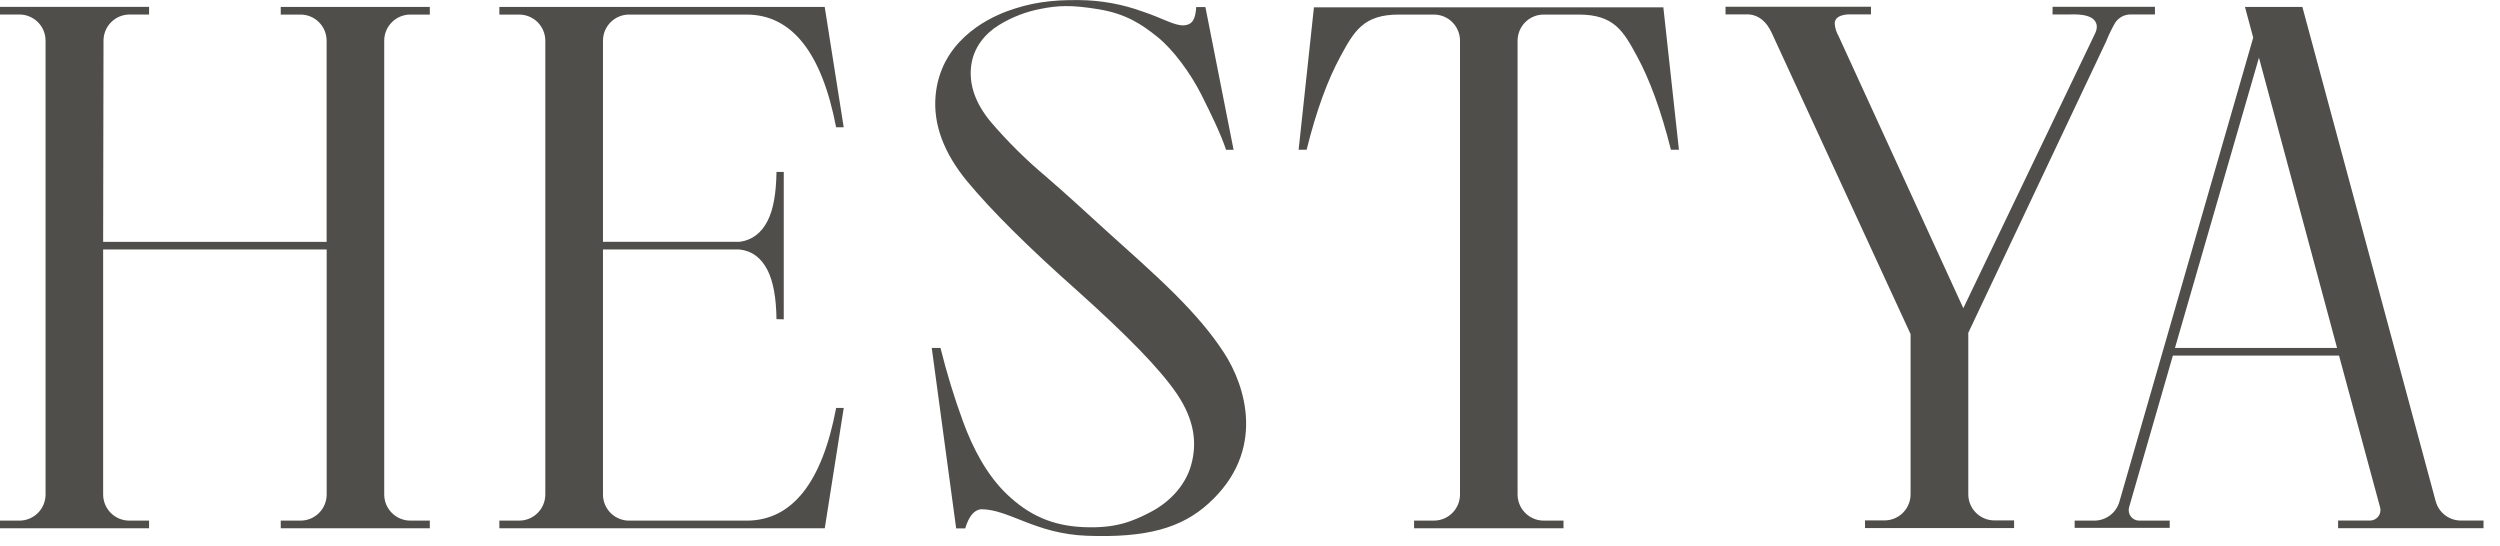
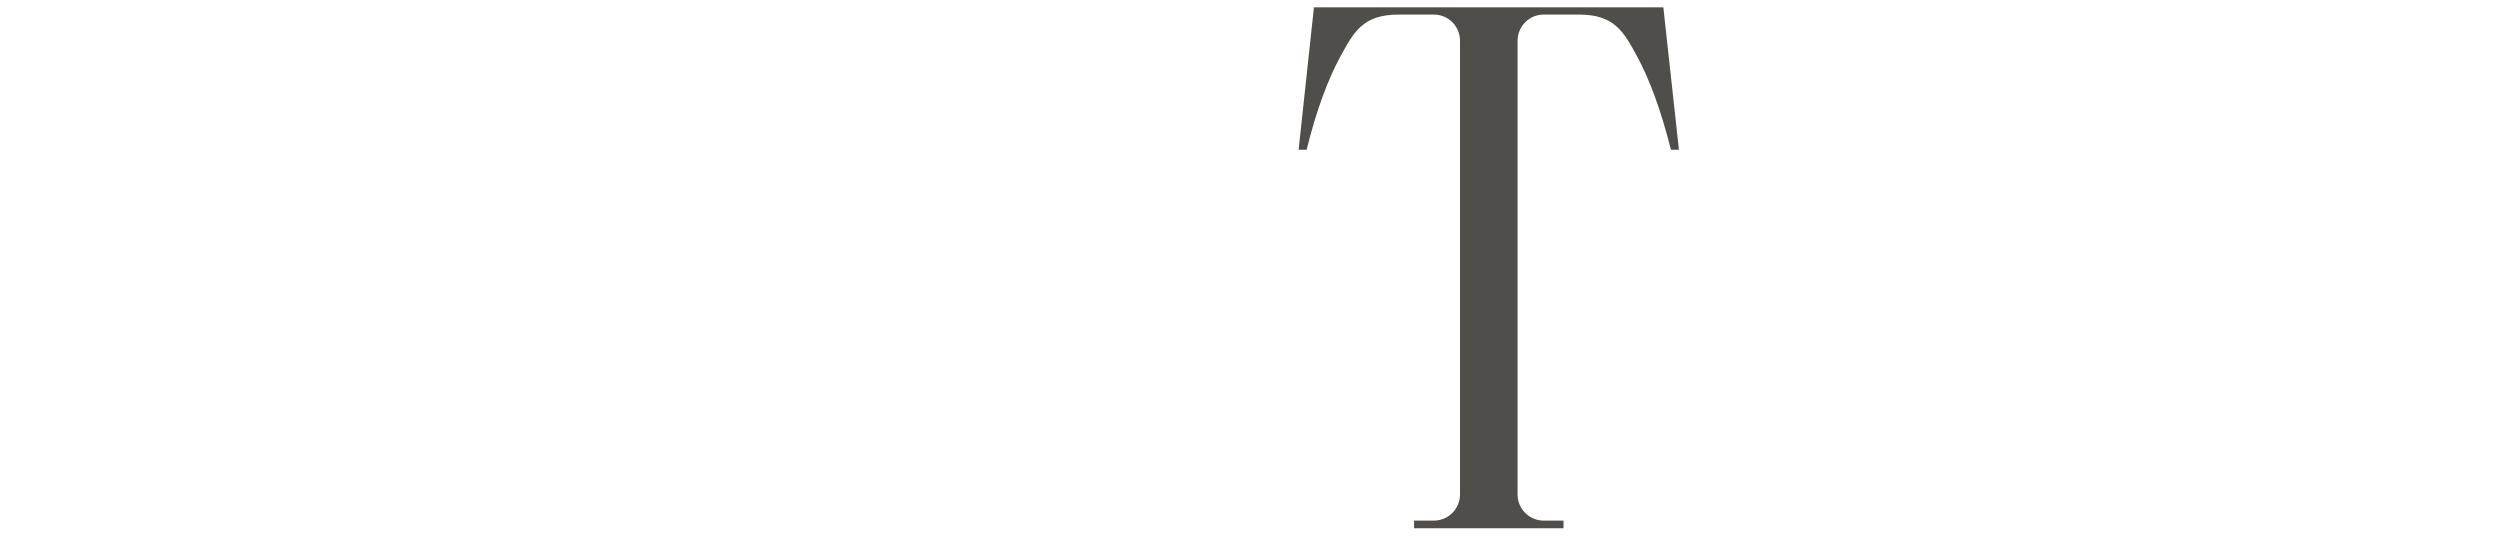
<svg xmlns="http://www.w3.org/2000/svg" width="151" height="33" viewBox="0 0 151 33" fill="none">
-   <path d="M19.728 2.459V14.608H6.23L6.252 2.456C6.252 2.037 6.418 1.635 6.714 1.339C7.009 1.043 7.41 0.877 7.828 0.877H9.004V0.415H0V0.877H1.176C1.594 0.877 1.995 1.043 2.29 1.339C2.586 1.635 2.752 2.037 2.752 2.456V29.865C2.752 30.284 2.586 30.686 2.29 30.982C1.995 31.278 1.594 31.445 1.176 31.445H0V31.906H9.004V31.445H7.806C7.388 31.445 6.987 31.278 6.692 30.982C6.396 30.686 6.23 30.284 6.23 29.865V15.069H19.731V29.865C19.731 30.284 19.565 30.686 19.269 30.982C18.974 31.278 18.573 31.445 18.155 31.445H16.957V31.906H25.961V31.445H24.784C24.366 31.445 23.965 31.278 23.669 30.982C23.373 30.686 23.207 30.284 23.207 29.865V2.459C23.207 2.04 23.373 1.639 23.669 1.342C23.965 1.046 24.366 0.88 24.784 0.88H25.961V0.419H16.957V0.88H18.151C18.57 0.88 18.97 1.046 19.266 1.342C19.561 1.639 19.728 2.04 19.728 2.459Z" fill="#504E4B" />
-   <path d="M45.088 0.88C47.816 0.88 49.636 3.168 50.5 7.685H50.959L49.813 0.42H30.161V0.881H31.36C31.779 0.881 32.179 1.048 32.475 1.344C32.77 1.64 32.937 2.042 32.937 2.461V29.865C32.937 30.284 32.77 30.686 32.475 30.982C32.179 31.278 31.779 31.445 31.36 31.445H30.161V31.906H49.816L50.962 24.64H50.503C49.654 29.157 47.833 31.446 45.091 31.446H37.996C37.578 31.446 37.177 31.28 36.881 30.983C36.586 30.687 36.42 30.286 36.42 29.867V15.069H44.672C45.419 15.153 45.989 15.578 46.366 16.333C46.707 17.015 46.882 17.98 46.9 19.277L47.339 19.288V10.383H46.9C46.882 11.692 46.707 12.659 46.366 13.333C45.989 14.079 45.42 14.507 44.677 14.606H36.42V2.459C36.42 2.04 36.586 1.639 36.881 1.342C37.177 1.046 37.578 0.88 37.996 0.88H45.088Z" fill="#504E4B" />
-   <path d="M70.935 17.734C69.674 16.483 68.24 15.218 66.77 13.893C65.635 12.86 64.456 11.768 63.184 10.671C61.985 9.665 60.87 8.562 59.851 7.373C58.905 6.236 58.521 5.109 58.658 3.985C58.795 2.86 59.504 2.026 60.333 1.515C61.12 1.031 61.989 0.696 62.897 0.528C63.882 0.338 64.689 0.281 66.365 0.561C68.04 0.84 68.972 1.48 69.912 2.233C70.853 2.987 71.909 4.419 72.557 5.708C73.164 6.918 73.703 8.019 74.056 9.048H74.508L72.806 0.425H72.251C72.206 1.115 72.054 1.5 71.496 1.53C70.939 1.56 70.212 1.093 69.014 0.697C67.792 0.253 66.504 0.019 65.205 0.006C63.484 -0.021 62.21 0.172 60.839 0.674C59.501 1.167 56.789 2.57 56.508 5.793C56.361 7.496 56.995 9.233 58.42 10.955C59.878 12.717 62.112 14.938 65.063 17.555C68.009 20.196 70.065 22.276 71.093 23.802C72.141 25.362 72.316 26.754 71.947 28.079C71.607 29.317 70.642 30.331 69.506 30.922C68.403 31.498 67.385 31.923 65.449 31.839C63.514 31.756 62.117 31.088 60.834 29.868C59.618 28.712 58.768 27.104 58.155 25.43C57.627 23.984 57.177 22.51 56.806 21.016H56.278L57.752 31.914H58.298C58.517 31.192 58.83 30.808 59.244 30.759H59.274C60.926 30.759 62.543 32.242 65.629 32.359C69.312 32.499 71.383 31.868 72.99 30.415C76.515 27.232 75.213 23.282 73.936 21.317C73.142 20.092 72.172 18.975 70.935 17.734Z" fill="#504E4B" />
-   <path d="M118.885 29.865V20.101L127.209 2.505C127.361 2.125 127.539 1.755 127.741 1.399C127.842 1.236 127.983 1.101 128.151 1.009C128.319 0.917 128.508 0.87 128.7 0.873H130.159V0.412H123.975V0.873H125.004C125.855 0.842 126.351 0.975 126.553 1.292C126.687 1.502 126.676 1.766 126.523 2.063L118.584 18.615L111.054 2.189C110.92 1.959 110.839 1.702 110.818 1.437C110.808 1.207 110.937 0.921 111.606 0.869H113.007V0.408H104.222V0.869H105.64C106.231 0.921 106.693 1.297 107.011 1.984L115.399 20.18V29.854C115.399 30.273 115.233 30.675 114.938 30.971C114.642 31.267 114.241 31.433 113.823 31.433H112.647V31.895H121.651V31.433H120.454C120.039 31.431 119.642 31.266 119.348 30.972C119.055 30.678 118.888 30.281 118.885 29.865Z" fill="#504E4B" />
-   <path d="M147.116 30.277L139.064 0.419H135.596L136.094 2.274L128.012 30.304C127.917 30.633 127.719 30.922 127.446 31.127C127.173 31.333 126.841 31.444 126.499 31.445H125.309V31.884H131.051V31.445H129.202C129.105 31.444 129.008 31.422 128.921 31.378C128.834 31.334 128.757 31.27 128.699 31.192C128.64 31.114 128.6 31.023 128.583 30.927C128.565 30.831 128.57 30.732 128.597 30.637L131.242 21.477H141.277L143.76 30.652C143.784 30.745 143.787 30.842 143.768 30.937C143.748 31.031 143.708 31.119 143.649 31.196C143.59 31.272 143.515 31.334 143.429 31.376C143.343 31.419 143.248 31.441 143.152 31.441H141.221V31.902H150.005V31.441H148.635C148.29 31.441 147.954 31.327 147.679 31.117C147.405 30.906 147.207 30.611 147.116 30.277ZM131.368 21.014L136.441 3.483L141.158 21.014H131.368Z" fill="#504E4B" />
  <path d="M100.466 0.441H79.362L78.437 9.042H78.921C79.506 6.686 80.192 4.816 80.97 3.394C81.791 1.881 82.357 0.88 84.486 0.88H86.608C87.026 0.88 87.427 1.046 87.722 1.342C88.018 1.639 88.184 2.04 88.184 2.459V29.865C88.184 30.284 88.018 30.686 87.722 30.982C87.427 31.278 87.026 31.445 86.608 31.445H85.41V31.906H94.436V31.445H93.238C92.82 31.445 92.419 31.278 92.124 30.982C91.828 30.686 91.662 30.284 91.662 29.865V2.459C91.662 2.04 91.828 1.639 92.124 1.342C92.419 1.046 92.82 0.88 93.238 0.88H95.359C97.489 0.88 98.055 1.881 98.874 3.394C99.646 4.816 100.332 6.686 100.923 9.042H101.407L100.466 0.441Z" fill="#504E4B" />
</svg>